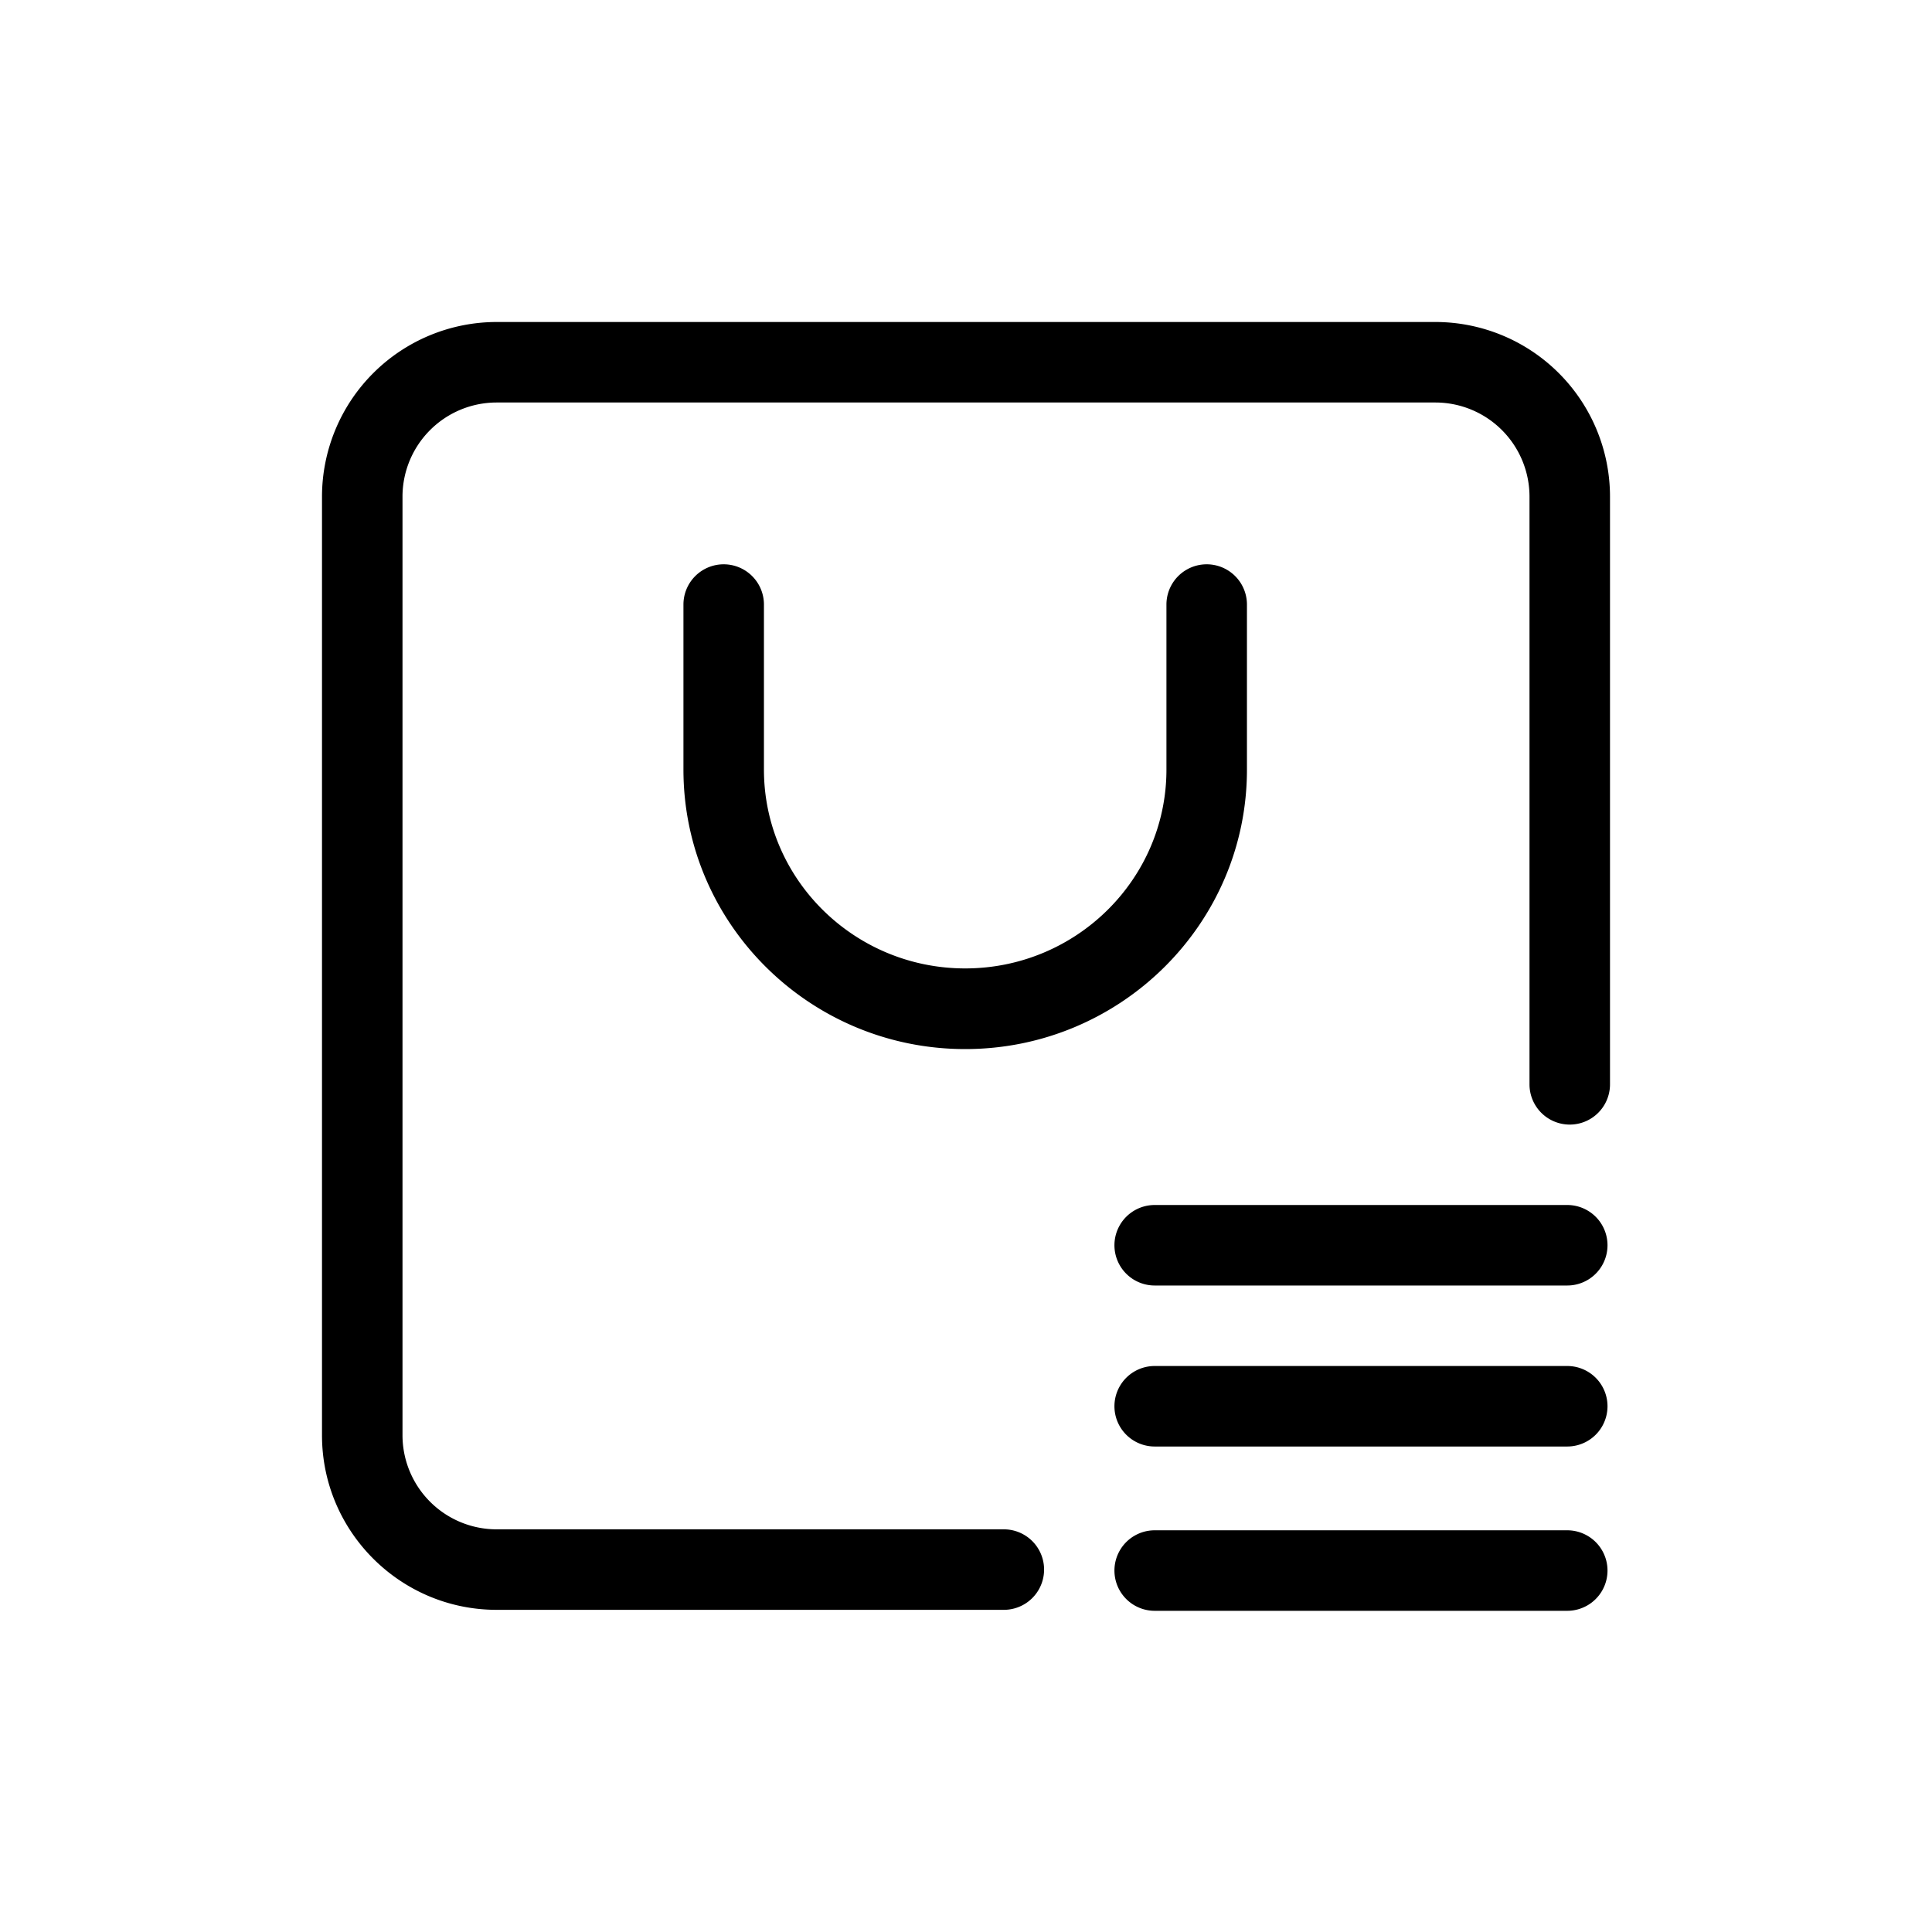
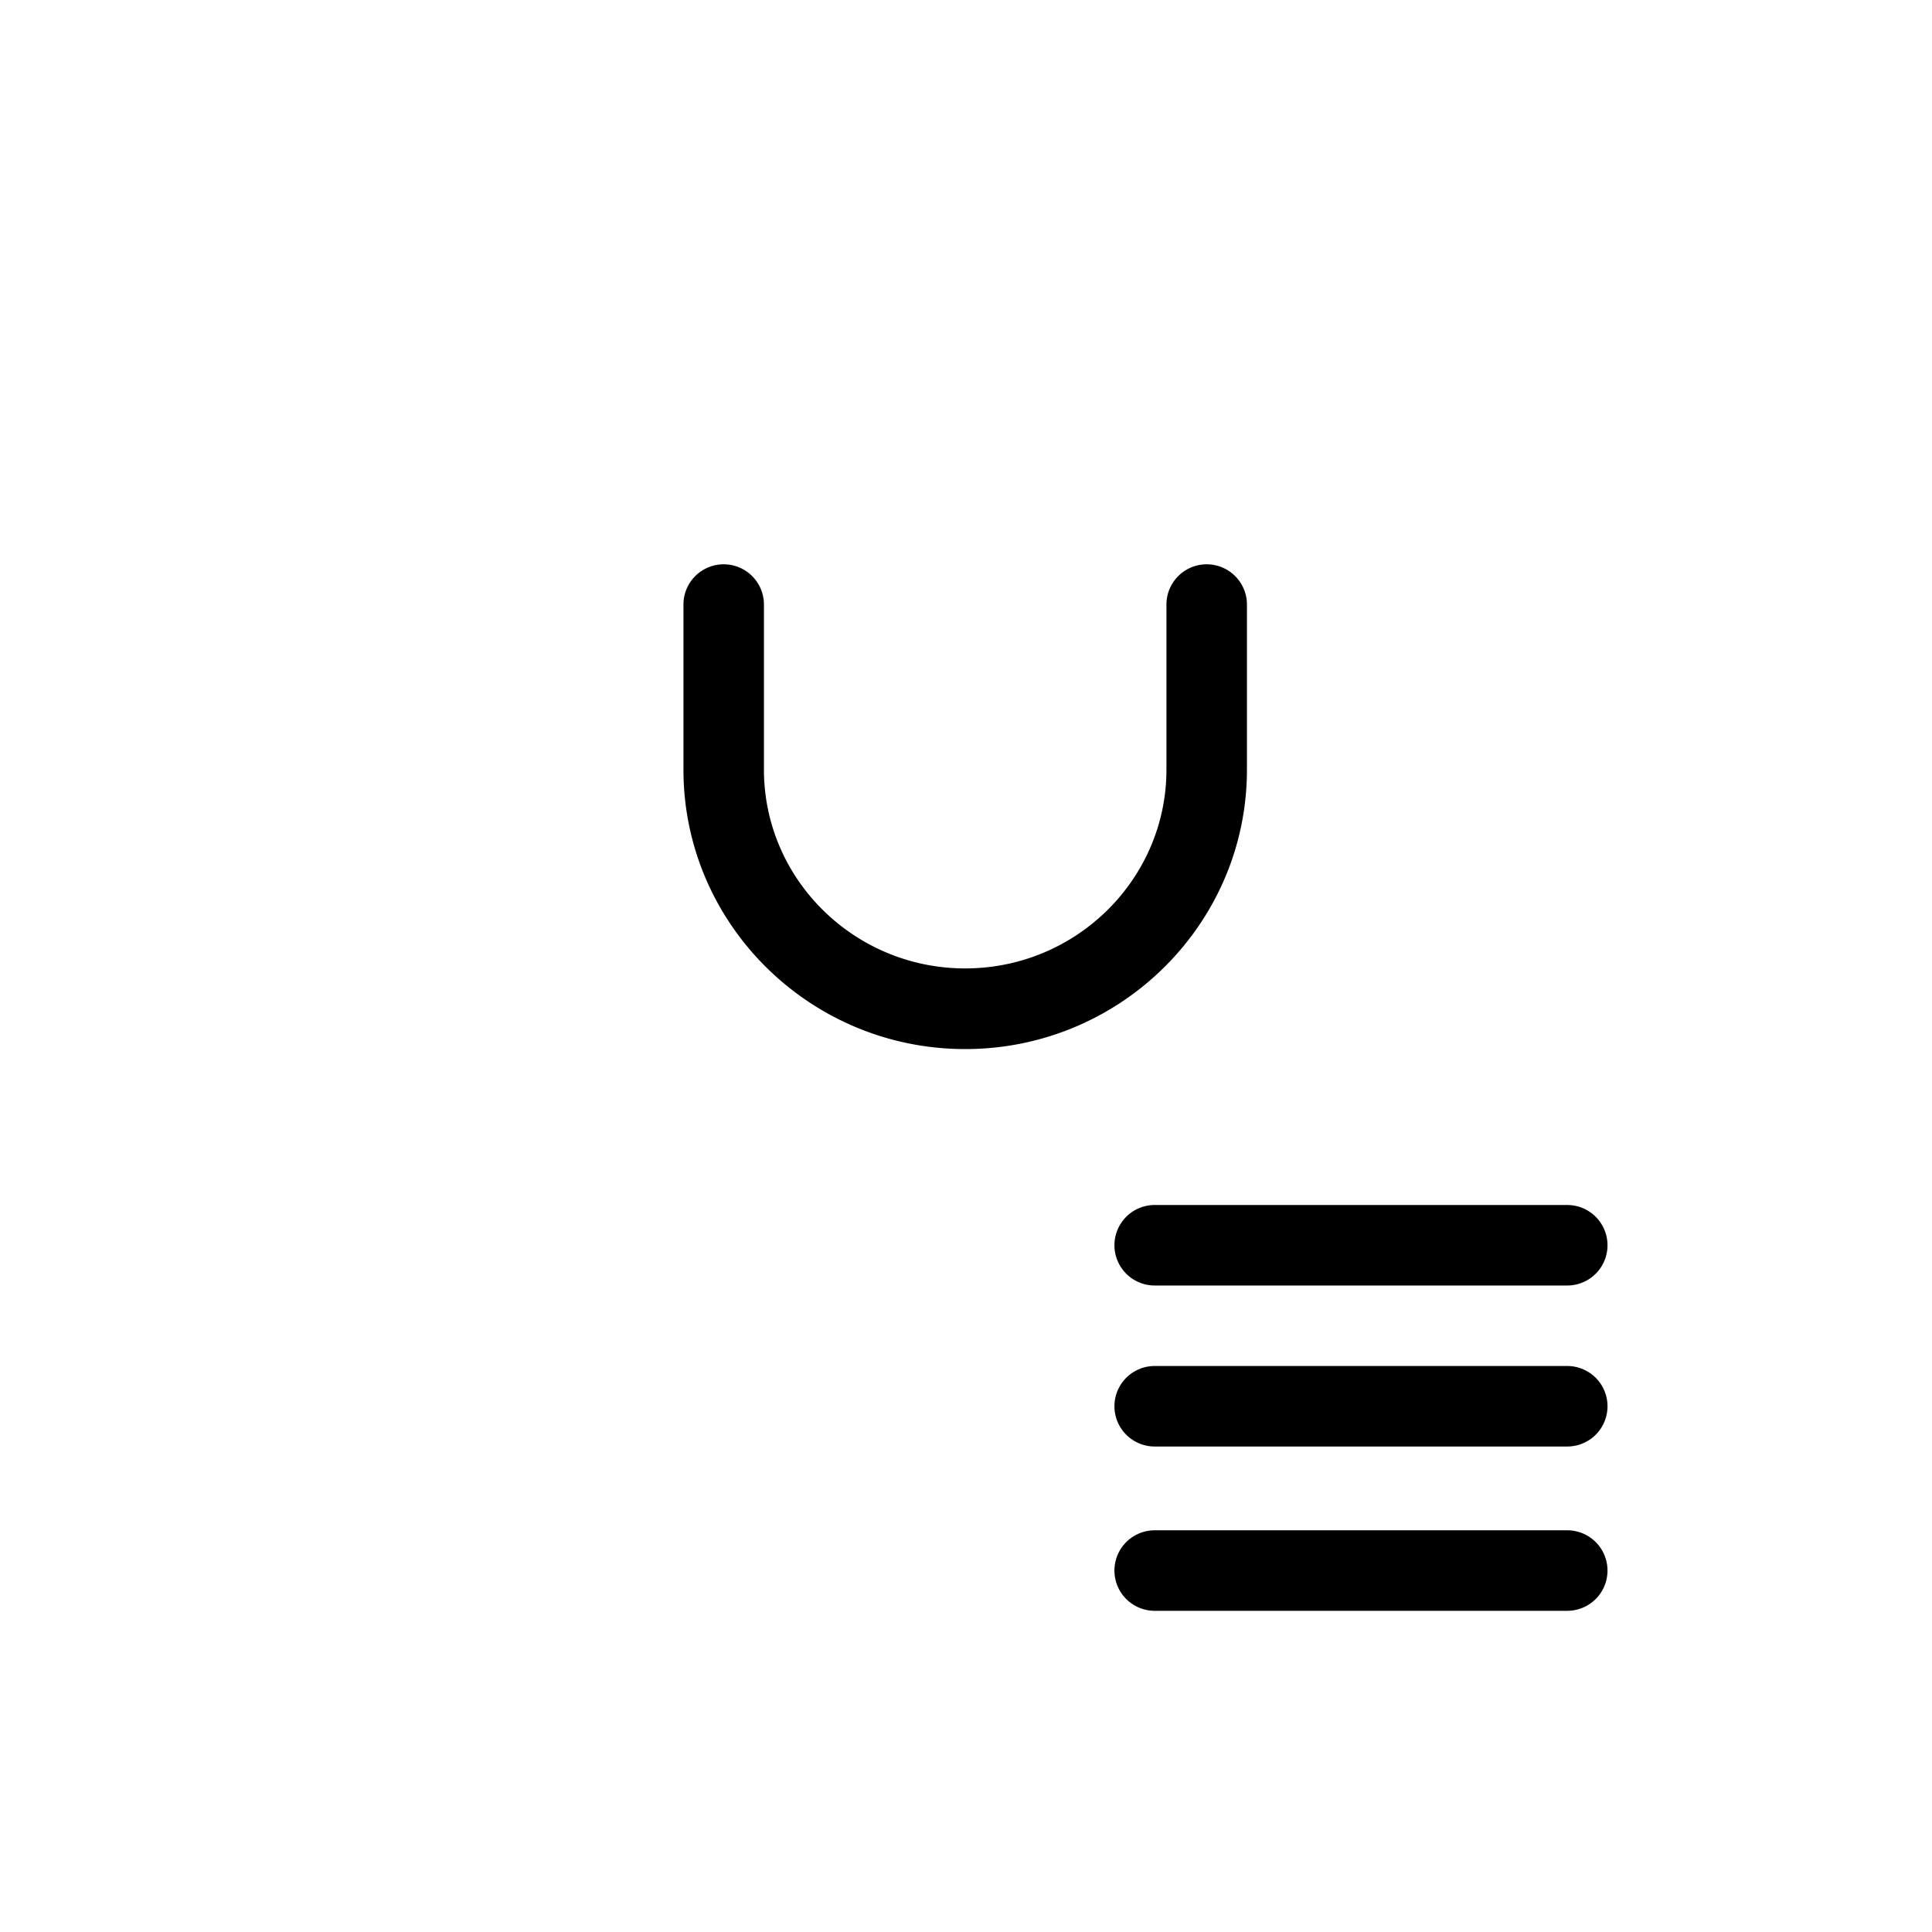
<svg xmlns="http://www.w3.org/2000/svg" t="1640056079966" class="icon" viewBox="0 0 1024 1024" version="1.1" p-id="5853" width="200" height="200">
  <defs>
    <style type="text/css" />
  </defs>
-   <path d="M760.832 170.667H263.168A92.629 92.629 0 0 0 170.667 263.125v497.621c0 50.987 41.515 92.501 92.587 92.501h268.8a21.333 21.333 0 1 0 0-42.667h-268.8a49.92 49.92 0 0 1-49.92-49.835V263.168A49.92 49.92 0 0 1 263.253 213.333H760.747A49.92 49.92 0 0 1 810.667 263.253v311.467a21.333 21.333 0 0 0 42.667 0v-311.467a92.587 92.587 0 0 0-92.501-92.587" p-id="5854" />
  <path d="M383.573 299.093a21.333 21.333 0 0 0-21.333 21.333v87.467c0 81.707 66.987 148.139 149.333 148.139s149.333-66.432 149.333-148.096V320.427a21.333 21.333 0 0 0-42.667 0v87.467c0 58.112-47.872 105.387-106.667 105.387s-106.667-47.275-106.667-105.387V320.427a21.333 21.333 0 0 0-21.333-21.333M830.677 638.677h-218.667a21.333 21.333 0 0 0 0 42.667h218.667a21.333 21.333 0 0 0 0-42.667M830.677 724.011h-218.667a21.333 21.333 0 0 0 0 42.667h218.667a21.333 21.333 0 0 0 0-42.667M830.677 811.093h-218.667a21.333 21.333 0 0 0 0 42.667h218.667a21.333 21.333 0 0 0 0-42.667" p-id="5855" />
</svg>